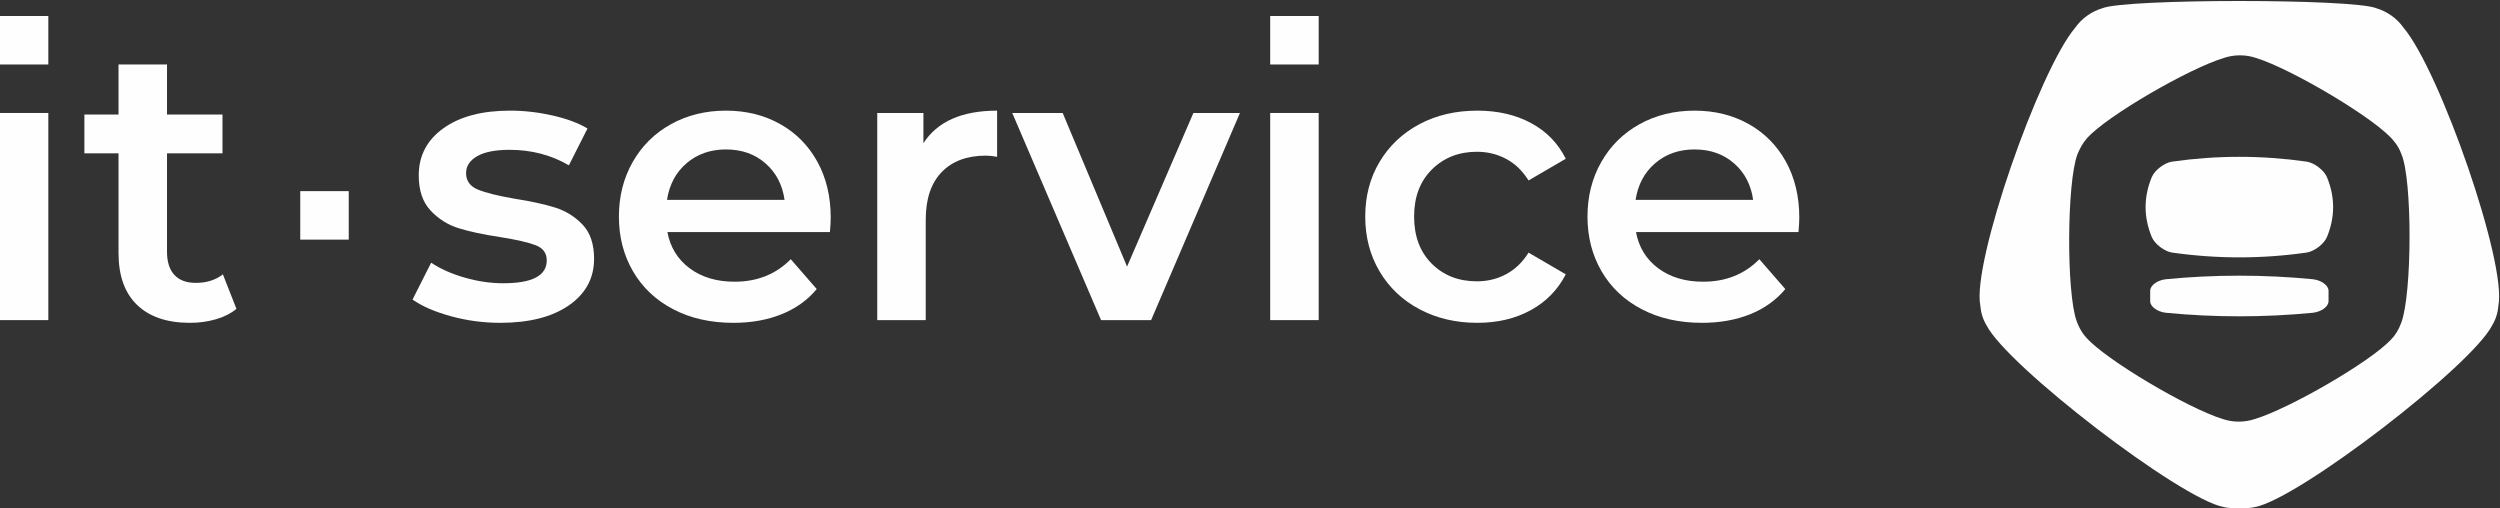
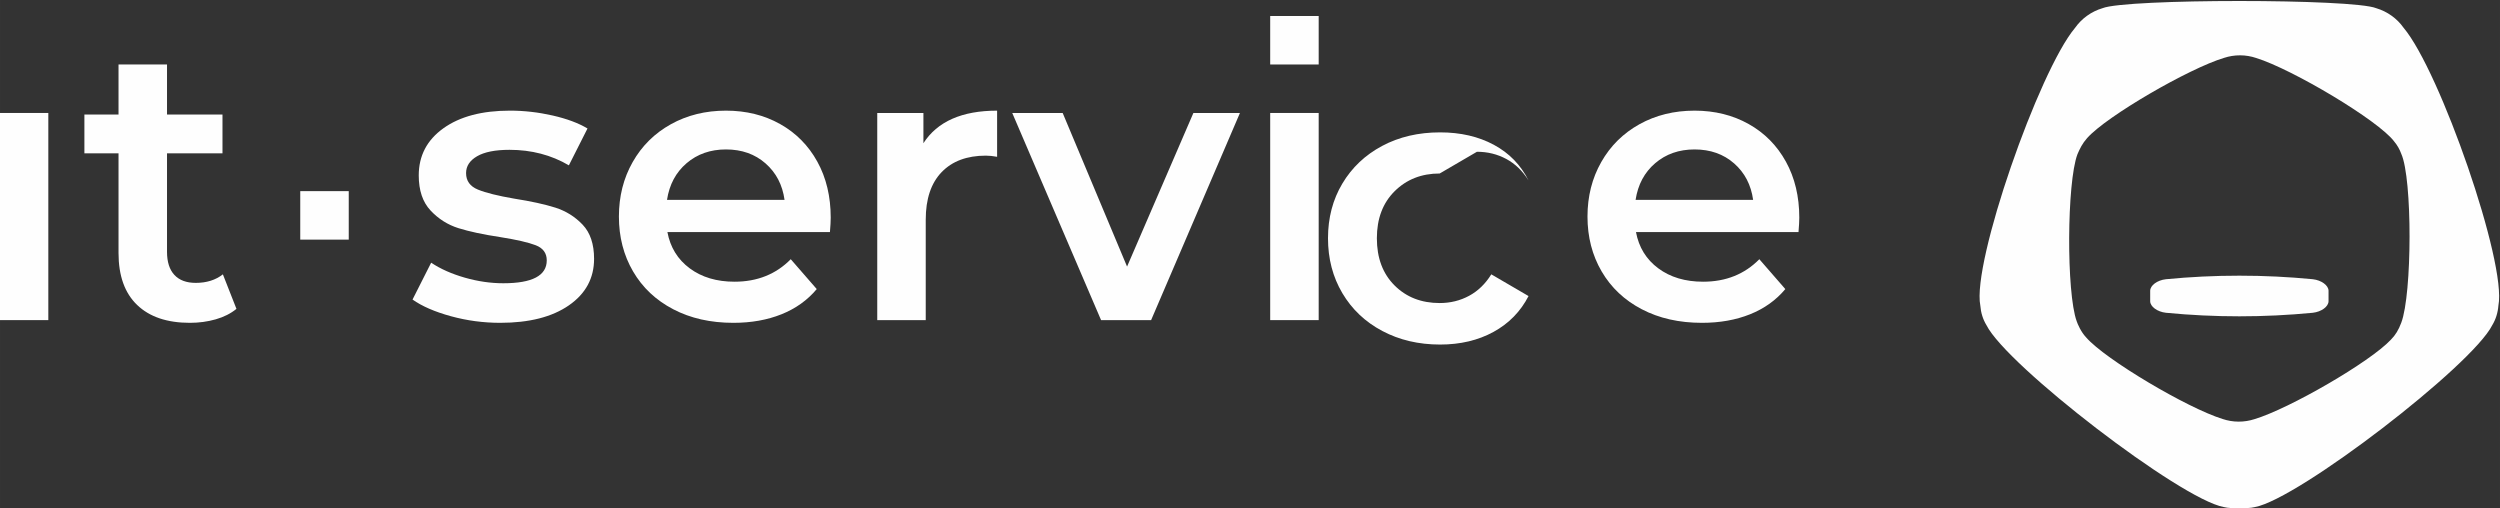
<svg xmlns="http://www.w3.org/2000/svg" xml:space="preserve" width="207.01mm" height="42.079mm" style="shape-rendering:geometricPrecision; text-rendering:geometricPrecision; image-rendering:optimizeQuality; fill-rule:evenodd; clip-rule:evenodd" viewBox="0 0 20700.98 4207.92">
  <rect x="0" y="0" width="20700.98" height="4207.92" fill="#333333" stroke="none" />
  <defs>
    <style type="text/css">  .fil0 {fill:#FEFEFE;fill-rule:nonzero}  </style>
  </defs>
  <g id="Слой_x0020_1">
    <g id="_1985524249344">
      <polygon class="fil0" points="-1.43,2650.69 400.07,2650.69 400.07,935.47 -1.43,935.47 " />
      <path class="fil0" d="M1620.6 2342.34c-77.1,0 -136.01,-21.95 -176.66,-65.85 -40.71,-43.86 -61.03,-107.62 -61.03,-191.13l0 -815.83 459.3 0 0 -321.22 -459.3 0 0 -414.35 -401.51 0 0 414.35 -282.65 0 0 321.22 282.65 0 0 825.47c0,188.46 51.39,331.96 154.18,430.41 102.77,98.53 248.38,147.76 436.83,147.76 74.93,0 146.14,-9.64 213.6,-28.92 67.46,-19.26 124.71,-48.17 171.84,-86.7l-112.41 -285.87c-59.98,47.12 -134.91,70.66 -224.84,70.66z" />
      <path class="fil0" d="M4598.02 1719.19c-87.82,-27.79 -200.23,-52.43 -337.26,-73.87 -137.06,-23.53 -238.24,-48.68 -303.53,-75.48 -65.34,-26.73 -97.98,-72.26 -97.98,-136.52 0,-57.81 30.51,-104.37 91.54,-139.71 61.04,-35.33 150.43,-53 268.2,-53 181.99,0 345.82,42.87 491.48,128.48l154.16 -305.14c-74.98,-44.97 -171.36,-80.78 -289.09,-107.6 -117.79,-26.74 -235.58,-40.14 -353.31,-40.14 -231.27,0 -414.92,48.73 -550.86,146.15 -136.02,97.44 -203.99,227.54 -203.99,390.24 0,124.21 32.64,221.14 97.98,290.7 65.29,69.61 142.37,118.34 231.25,146.15 88.84,27.84 203.98,52.48 345.31,73.87 134.9,21.44 232.88,43.92 293.91,67.45 61.01,23.59 91.52,65.34 91.52,125.26 0,126.38 -119.92,189.5 -359.74,189.5 -104.95,0 -211.49,-15.5 -319.59,-46.56 -108.15,-31.01 -200.76,-72.26 -277.83,-123.66l-154.18 305.15c79.2,55.7 185.18,101.73 317.98,138.1 132.76,36.41 268.71,54.61 407.93,54.61 239.78,0 429.31,-48.18 568.55,-144.54 139.15,-96.35 208.75,-224.84 208.75,-385.45 0,-122.05 -31.62,-216.25 -94.74,-282.65 -63.18,-66.36 -138.67,-113.48 -226.46,-141.34z" />
      <path class="fil0" d="M5523.1 1654.96c19.28,-126.32 73.32,-227.5 162.19,-303.54 88.86,-75.97 197.55,-114.01 326.01,-114.01 130.61,0 239.82,38.54 327.64,115.63 87.79,77.09 140.23,177.76 157.38,301.92l-973.22 0zm936.28 -627.93c-131.69,-73.89 -281.04,-110.82 -448.08,-110.82 -169.16,0 -321.18,37.48 -456.08,112.41 -134.92,74.98 -240.39,179.36 -316.39,313.17 -76.04,133.85 -114.02,284.27 -114.02,451.29 0,169.18 39.04,320.7 117.24,454.51 78.13,133.85 188.96,238.23 332.45,313.15 143.43,74.99 309.37,112.43 497.84,112.43 147.77,0 280.5,-23.53 398.29,-70.67 117.75,-47.07 215.23,-116.68 292.3,-208.78l-215.21 -247.32c-122.05,124.22 -277.34,186.29 -465.75,186.29 -147.74,0 -271.41,-36.92 -370.98,-110.81 -99.55,-73.87 -161.16,-173.94 -184.69,-300.32l1345.85 0c4.26,-51.39 6.43,-90.98 6.43,-118.84 0,-175.56 -36.95,-330.29 -110.84,-464.13 -73.85,-133.82 -176.66,-237.69 -308.36,-311.56z" />
      <path class="fil0" d="M7646.22 1186l0 -250.53 -382.25 0 0 1715.22 401.52 0 0 -831.92c0,-171.28 43.85,-302.43 131.69,-393.47 87.78,-90.99 209.85,-136.52 366.15,-136.52 27.83,0 58.87,3.22 93.17,9.64l0 -382.21c-291.23,0 -494.66,89.93 -610.28,269.79z" />
      <polygon class="fil0" points="9332.51,2207.43 8799.32,935.47 8381.75,935.47 9117.31,2650.69 9531.66,2650.69 10267.19,935.47 9881.76,935.47 " />
      <polygon class="fil0" points="10517.7,2650.69 10919.23,2650.69 10919.23,935.47 10517.7,935.47 " />
-       <path class="fil0" d="M12229.67 1256.67c87.78,0 168.65,19.83 242.52,59.42 73.87,39.65 135.42,99.07 184.71,178.27l308.34 -179.88c-64.26,-128.48 -160.12,-226.94 -287.5,-295.5 -127.39,-68.51 -275.72,-102.77 -444.83,-102.77 -179.9,0 -339.98,37.48 -480.23,112.41 -140.25,74.98 -250.03,178.82 -329.21,311.56 -79.26,132.79 -118.84,283.78 -118.84,452.9 0,169.18 39.58,320.7 118.84,454.51 79.18,133.85 189.49,238.23 330.84,313.15 141.32,74.99 300.81,112.43 478.6,112.43 167.02,0 314.2,-34.78 441.65,-104.38 127.37,-69.58 224.28,-168.64 290.68,-297.11l-308.34 -179.88c-49.29,79.24 -110.84,138.66 -184.71,178.25 -73.87,39.65 -154.74,59.44 -242.52,59.44 -152.05,0 -276.78,-48.69 -374.18,-146.15 -97.48,-97.4 -146.16,-227.49 -146.16,-390.26 0,-162.71 49.23,-292.8 147.75,-390.26 98.49,-97.4 222.7,-146.15 372.59,-146.15z" />
+       <path class="fil0" d="M12229.67 1256.67c87.78,0 168.65,19.83 242.52,59.42 73.87,39.65 135.42,99.07 184.71,178.27c-64.26,-128.48 -160.12,-226.94 -287.5,-295.5 -127.39,-68.51 -275.72,-102.77 -444.83,-102.77 -179.9,0 -339.98,37.48 -480.23,112.41 -140.25,74.98 -250.03,178.82 -329.21,311.56 -79.26,132.79 -118.84,283.78 -118.84,452.9 0,169.18 39.58,320.7 118.84,454.51 79.18,133.85 189.49,238.23 330.84,313.15 141.32,74.99 300.81,112.43 478.6,112.43 167.02,0 314.2,-34.78 441.65,-104.38 127.37,-69.58 224.28,-168.64 290.68,-297.11l-308.34 -179.88c-49.29,79.24 -110.84,138.66 -184.71,178.25 -73.87,39.65 -154.74,59.44 -242.52,59.44 -152.05,0 -276.78,-48.69 -374.18,-146.15 -97.48,-97.4 -146.16,-227.49 -146.16,-390.26 0,-162.71 49.23,-292.8 147.75,-390.26 98.49,-97.4 222.7,-146.15 372.59,-146.15z" />
      <path class="fil0" d="M13543.37 1654.96c19.27,-126.32 73.31,-227.5 162.21,-303.54 88.81,-75.97 197.52,-114.01 326.02,-114.01 130.58,0 239.78,38.54 327.6,115.63 87.79,77.09 140.23,177.76 157.39,301.92l-973.22 0zm1355.47 147.76c0,-175.56 -36.95,-330.29 -110.82,-464.13 -73.89,-133.82 -176.66,-237.69 -308.34,-311.56 -131.7,-73.89 -281.06,-110.82 -448.08,-110.82 -169.2,0 -321.22,37.48 -456.12,112.41 -134.9,74.98 -240.39,179.36 -316.39,313.17 -76.01,133.85 -114.02,284.27 -114.02,451.29 0,169.18 39.04,320.7 117.24,454.51 78.14,133.85 188.96,238.23 332.45,313.15 143.43,74.99 309.42,112.43 497.87,112.43 147.75,0 280.51,-23.53 398.26,-70.67 117.77,-47.07 215.23,-116.68 292.3,-208.78l-215.19 -247.32c-122.09,124.22 -277.34,186.29 -465.72,186.29 -147.78,0 -271.46,-36.92 -371.01,-110.81 -99.58,-73.87 -161.15,-173.94 -184.68,-300.32l1345.83 0c4.25,-51.39 6.42,-90.98 6.42,-118.84z" />
-       <polygon class="fil0" points="-1.43,533.96 400.07,533.96 400.07,132.45 -1.43,132.45 " />
      <polygon class="fil0" points="10919.21,132.45 10517.72,132.45 10517.72,533.96 10919.21,533.96 " />
      <polygon class="fil0" points="2486.18,1984.21 2887.68,1984.21 2887.68,1582.7 2486.18,1582.7 " />
      <path class="fil0" d="M19883.37 2672.46c-21.46,58.33 -49.05,103.98 -85.46,139.88 -171.31,184.39 -841.23,571.6 -1129.07,658.12 -41.81,13.59 -86.34,21.09 -132.68,20.89 -46.37,-0.19 -90.83,-8.11 -132.51,-22.06 -290.86,-90.22 -970.71,-492.3 -1129.12,-675.01 -44.04,-46.1 -71.28,-112.25 -78.68,-134.37 -86,-234.07 -81.98,-1148.94 6.09,-1382.26 21.46,-49.46 40.07,-88.34 79.84,-133.66 160.02,-181.31 843.31,-577.38 1135,-665.05 41.8,-13.58 86.35,-21.11 132.7,-20.9 46.38,0.19 90.85,8.1 132.55,22.07 300,93.08 1014.32,518.13 1143.09,691.8 25.1,29.97 44.84,64.39 58.44,101.83 92.56,205.8 90.26,1161.01 -0.19,1398.72zm19.74 -2441.94c-54.61,-77.3 -134.52,-135.22 -227.08,-162.67 -191.81,-79.39 -2074.59,-79.39 -2266.47,0 -92.59,27.45 -172.32,85.37 -227.05,162.67 -300.33,356.61 -855.23,1946.17 -784.66,2299.55 4.41,58.96 21.58,114.34 50.86,162.34 167.08,334.65 1604.46,1439.65 1964.5,1506.09 34.59,9.38 89.57,10.95 129.6,8.62 40.07,2.33 95.03,0.76 129.63,-8.62 360.05,-66.44 1797.49,-1171.44 1964.59,-1506.09 29.13,-48 46.37,-103.38 50.78,-162.34 70.52,-353.38 -484.23,-1942.94 -784.7,-2299.55z" />
-       <path class="fil0" d="M19101.34 2091.15c-372.34,53.33 -744.69,53.33 -1117.04,0 -59.86,-9.33 -140.61,-67.74 -166.67,-128.2 -68.24,-165.4 -68.24,-330.81 0,-496.2 26.1,-60.58 106.77,-118.87 166.67,-128.2 372.35,-53.31 744.7,-53.31 1117.04,0 59.8,9.33 140.67,67.64 166.73,128.2 68.22,165.39 68.22,330.8 0,496.2 -26.06,60.46 -106.93,118.85 -166.73,128.2z" />
      <path class="fil0" d="M19151.01 2589.88c-403.02,39.16 -813.37,39.18 -1216.37,0 -72.05,-8 -130.25,-51.7 -130.23,-95.68 0,-28.83 0,-57.61 0,-86.41 0.02,-43.96 58.14,-87.69 130.23,-95.68 403,-39.18 813.36,-39.18 1216.37,0 72.03,8.01 130.28,51.65 130.28,95.68 0,28.8 0,57.58 0,86.41 -0.19,44.01 -58.25,87.68 -130.28,95.68z" />
    </g>
  </g>
</svg>